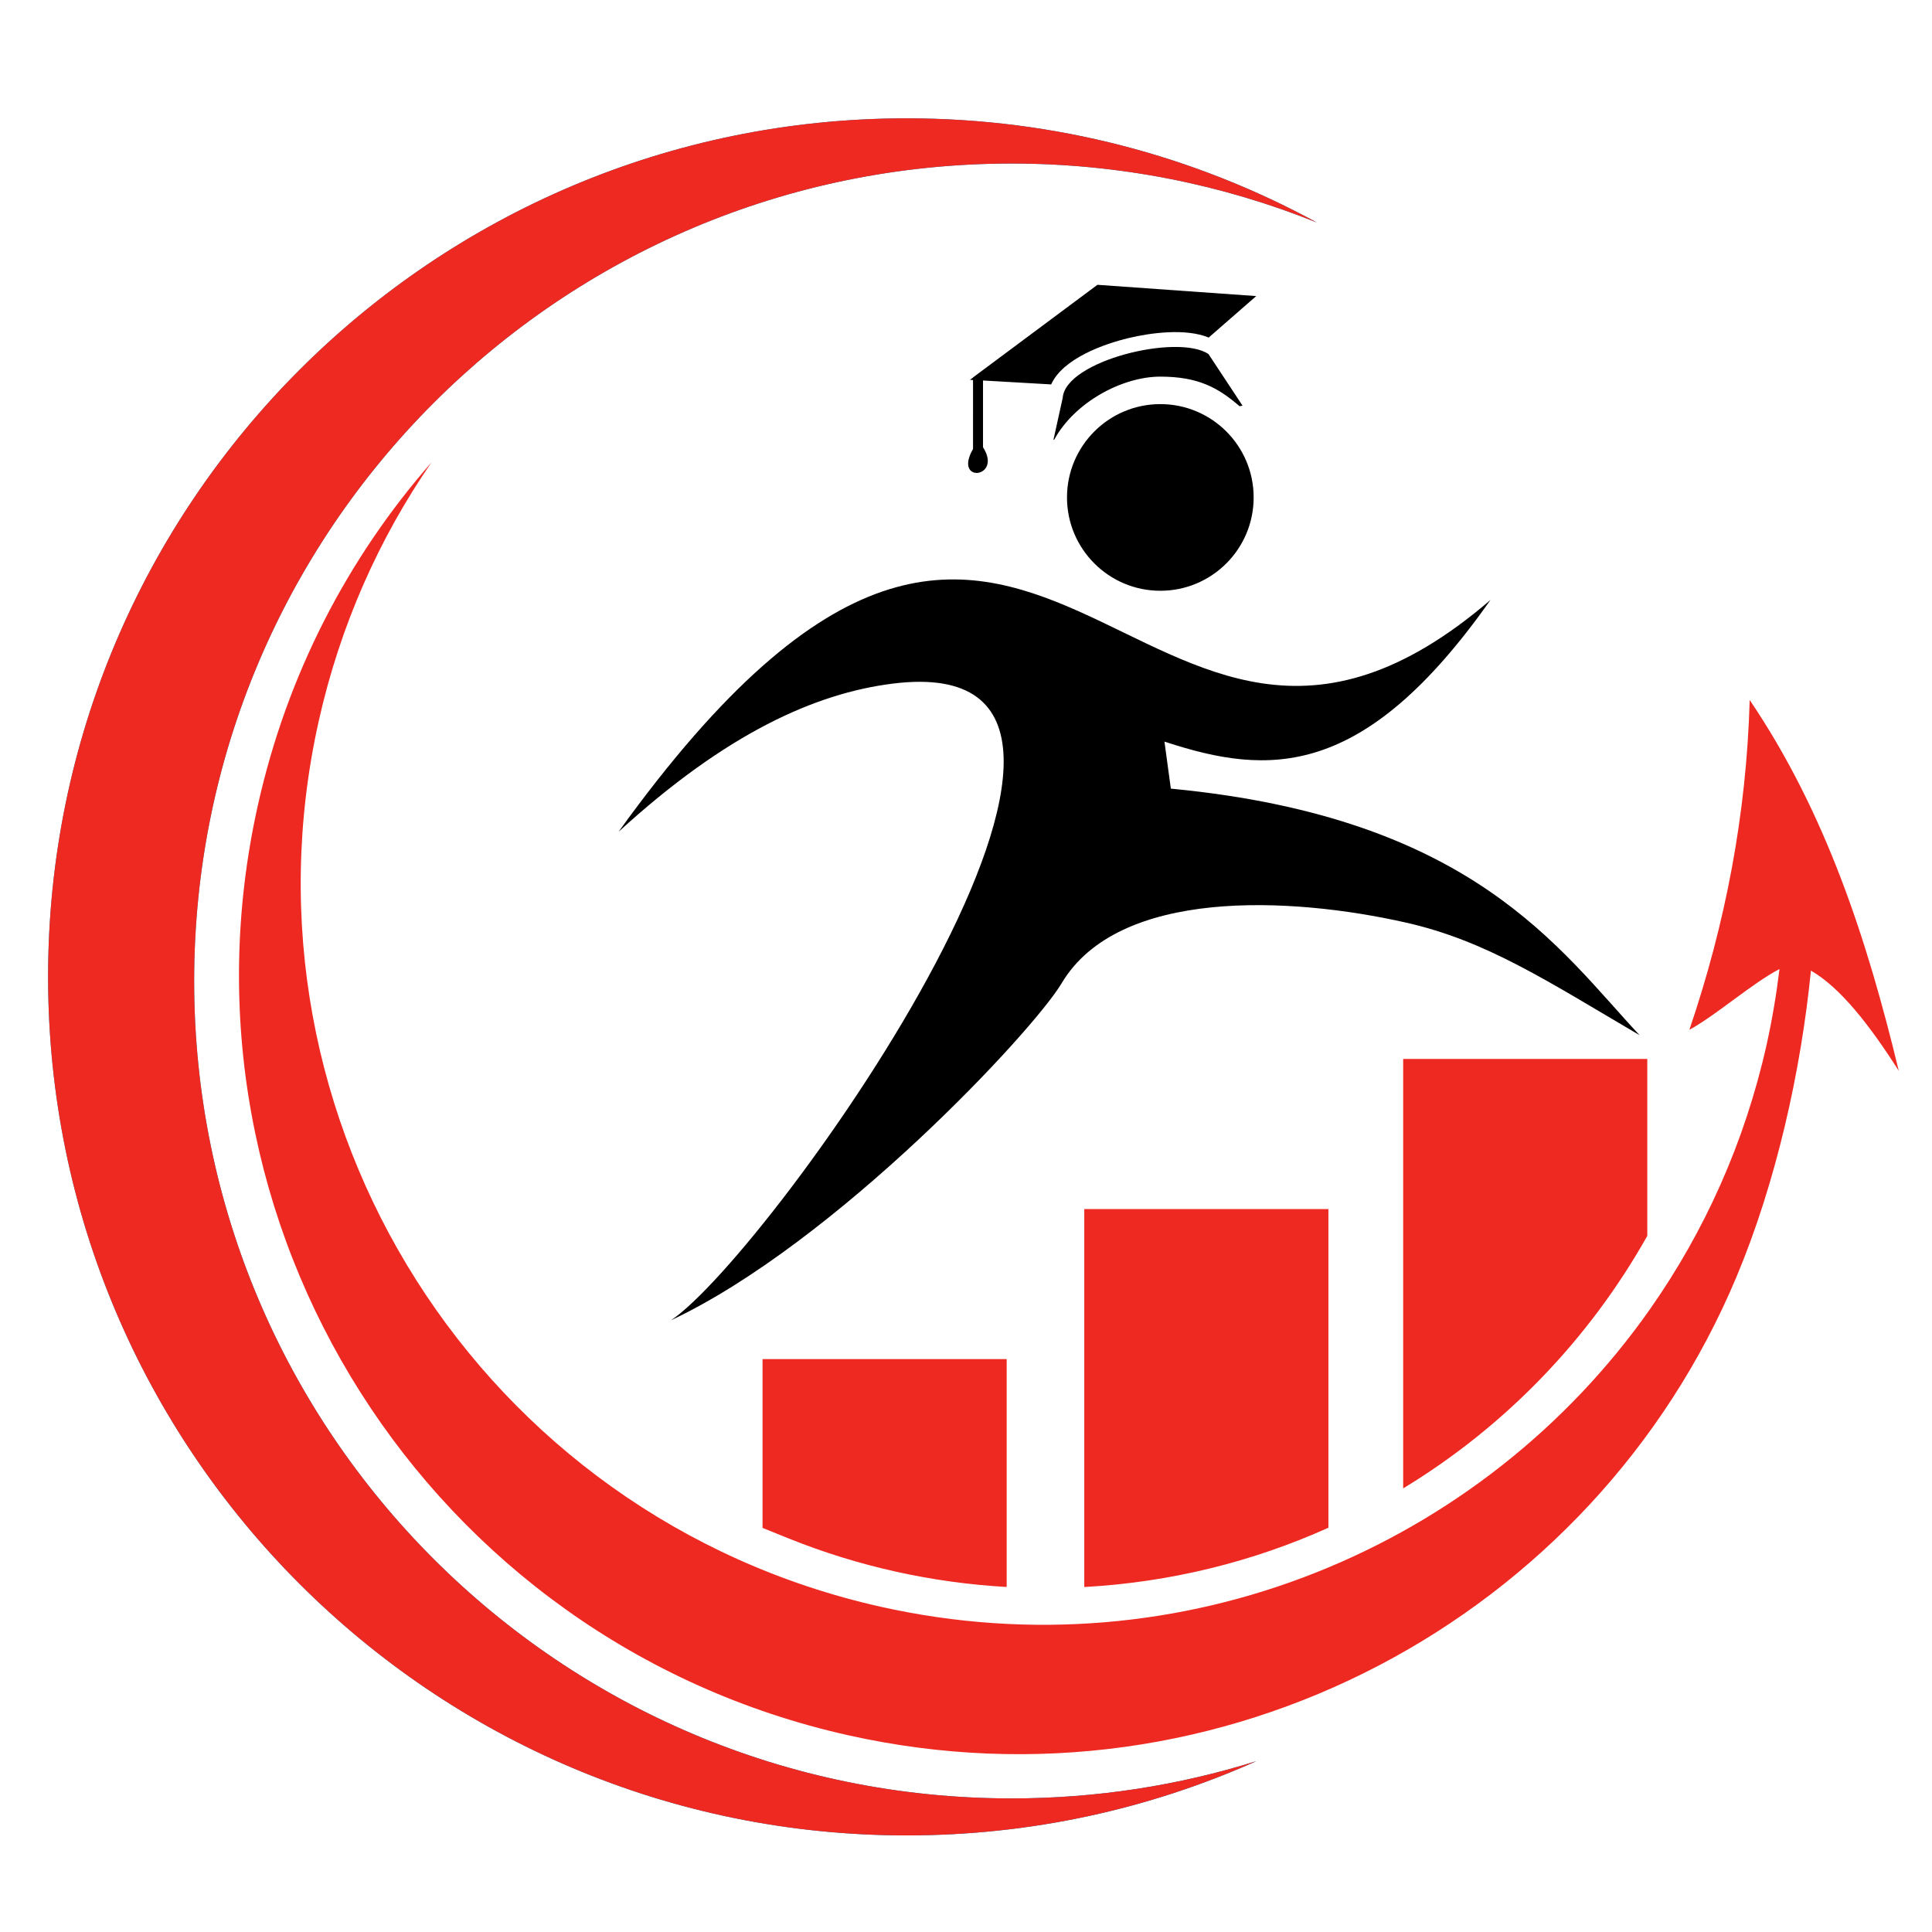
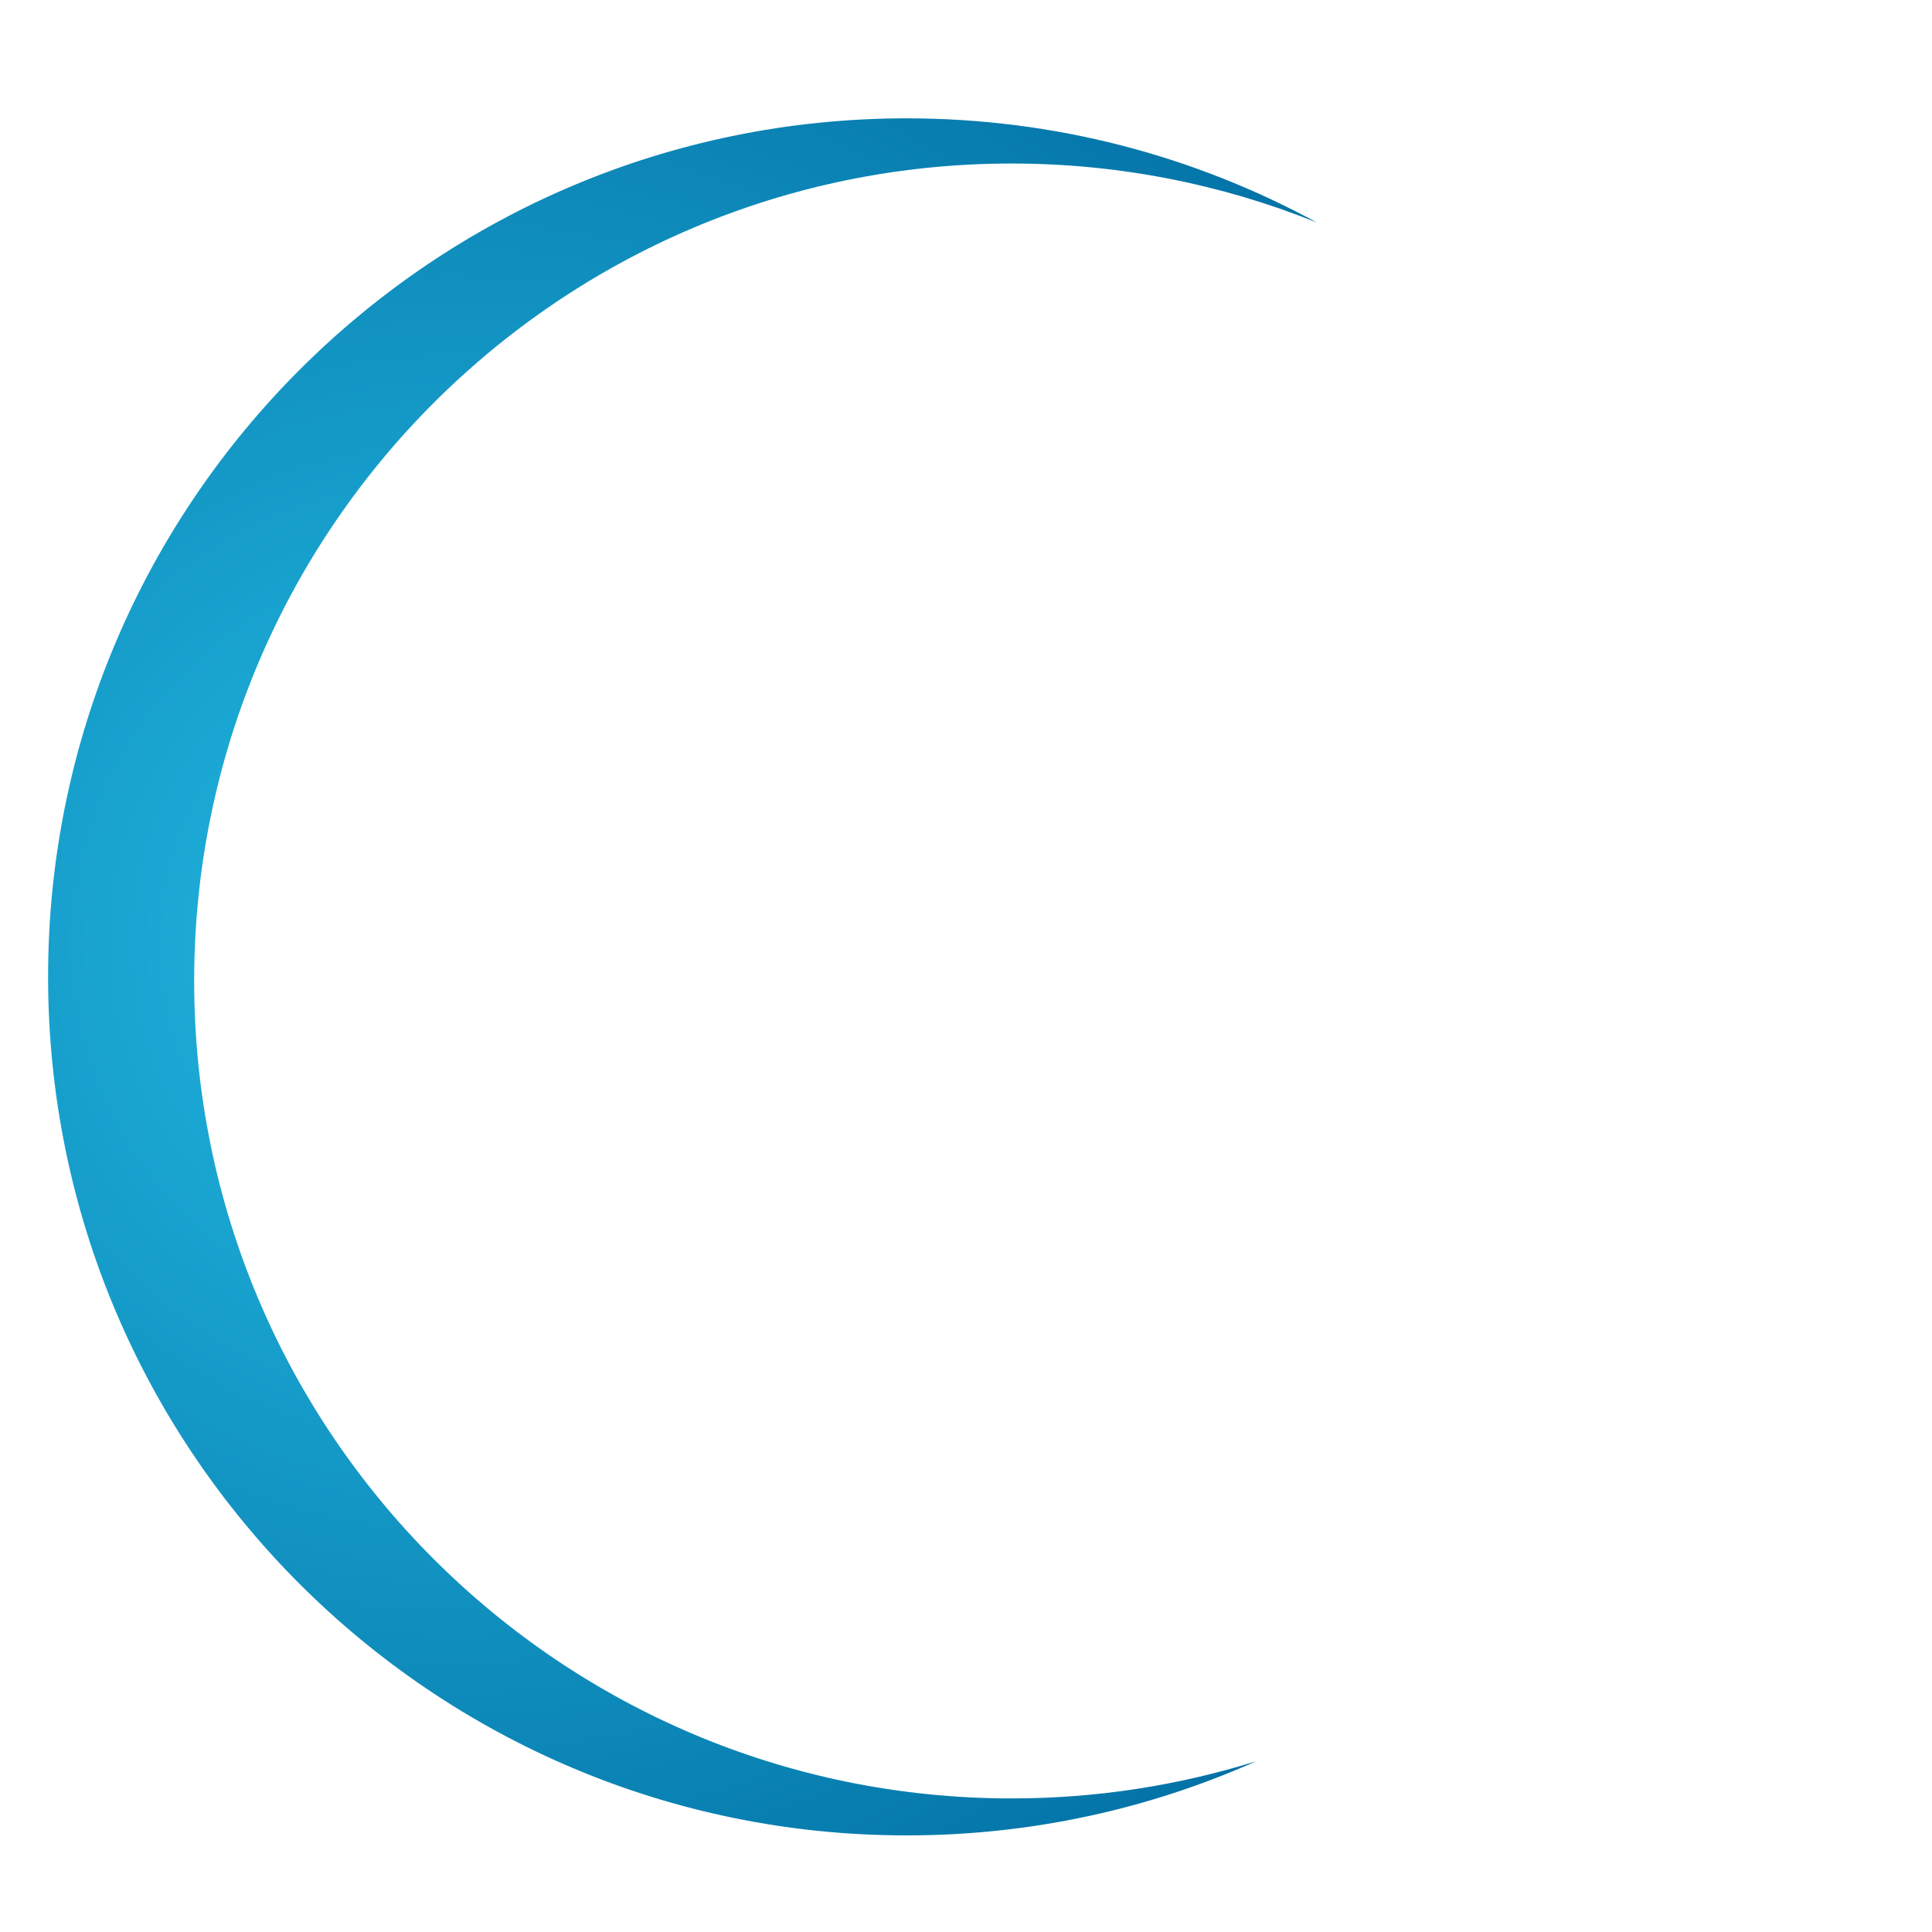
<svg xmlns="http://www.w3.org/2000/svg" version="1.1" id="Calque_1" x="0px" y="0px" width="36px" height="36px" viewBox="0 0 36 36" enable-background="new 0 0 36 36" xml:space="preserve">
  <radialGradient id="SVGID_1_" cx="5.085" cy="11.835" r="148.674" gradientTransform="matrix(0.156 0 0 0.156 7.669 15.721)" gradientUnits="userSpaceOnUse">
    <stop offset="0" style="stop-color:#23BAE3" />
    <stop offset="1" style="stop-color:#006BA0" />
  </radialGradient>
  <path fill-rule="evenodd" clip-rule="evenodd" fill="url(#SVGID_1_)" d="M16.893,2.205c2.768,0,5.374,0.704,7.644,1.941  c-1.757-0.708-3.678-1.099-5.688-1.099c-8.411,0-15.231,6.821-15.231,15.232s6.821,15.232,15.231,15.232  c1.589,0,3.119-0.243,4.56-0.694c-1.99,0.889-4.195,1.383-6.515,1.383c-8.833,0-15.998-7.163-15.998-15.998  C0.896,9.369,8.06,2.205,16.893,2.205z" />
-   <path fill-rule="evenodd" clip-rule="evenodd" fill="#EE2921" d="M16.893,2.205c2.768,0,5.374,0.704,7.644,1.941  c-1.757-0.708-3.678-1.099-5.688-1.099c-8.411,0-15.231,6.821-15.231,15.232s6.821,15.232,15.231,15.232  c1.589,0,3.119-0.243,4.56-0.694c-1.99,0.889-4.195,1.383-6.515,1.383c-8.833,0-15.998-7.163-15.998-15.998  C0.896,9.369,8.06,2.205,16.893,2.205z" />
-   <path fill-rule="evenodd" clip-rule="evenodd" fill="#EE2921" d="M14.209,25.325h4.549v4.246c-1.393-0.079-2.763-0.382-4.062-0.904  l-0.487-0.197V25.325L14.209,25.325z M4.806,15c-1.749,7.822,3.177,15.585,10.999,17.334c6.968,1.558,13.886-2.18,16.552-8.542  c0.735-1.753,1.199-3.818,1.387-5.706c0.538,0.31,1.083,0.996,1.637,1.868c-0.589-2.442-1.358-4.811-2.778-6.911  c-0.06,2.134-0.452,4.168-1.124,6.146c0.506-0.277,1.174-0.871,1.679-1.132c-0.057,0.47-0.135,0.938-0.24,1.41  c-0.408,1.825-1.16,3.485-2.173,4.928c-3.119,4.438-8.708,6.802-14.332,5.545C8.964,28.273,4.274,20.884,5.939,13.436  c0.398-1.781,1.124-3.403,2.1-4.819C6.493,10.382,5.354,12.548,4.806,15L4.806,15z M26.146,19.732h4.549v3.296  c-1.086,1.933-2.657,3.559-4.549,4.706V19.732L26.146,19.732z M20.204,22.529h4.549v5.938c-1.4,0.63-2.934,1.016-4.549,1.105V22.529  z" />
-   <path fill-rule="evenodd" clip-rule="evenodd" d="M12.504,24.601c3.061-1.441,6.746-5.385,7.279-6.281  c1.058-1.777,4.264-1.615,6.415-1.129c1.498,0.339,2.623,1.083,4.353,2.098c-1.504-1.61-3.107-4.049-8.703-4.591l-0.031-0.003  l-0.119-0.876l0.029,0.009c1.903,0.622,3.68,0.714,6.046-2.649c-6.662,5.728-8.386-6.604-16.247,4.32  c2.009-1.838,3.669-2.581,5.109-2.761C22.445,12.01,14.354,23.365,12.504,24.601L12.504,24.601z M18.073,7.078l0.059-0.043V7.032  l2.317-1.725l2.959,0.21l-0.886,0.773c-0.43-0.178-1.089-0.088-1.495,0.01c-0.447,0.107-1.221,0.377-1.44,0.863l-1.27-0.073v1.244  c0.372,0.576-0.563,0.685-0.186,0.032V7.081L18.073,7.078L18.073,7.078z M19.802,7.413c0.051-0.692,2.143-1.2,2.716-0.816  l0.635,0.962l-0.056,0.01c-0.396-0.343-0.768-0.551-1.476-0.551s-1.595,0.474-1.977,1.174l-0.014,0.002L19.802,7.413L19.802,7.413z   M21.621,7.53c0.961,0,1.739,0.779,1.739,1.739c0,0.96-0.778,1.739-1.739,1.739c-0.96,0-1.739-0.779-1.739-1.739  C19.882,8.309,20.661,7.53,21.621,7.53z" />
</svg>